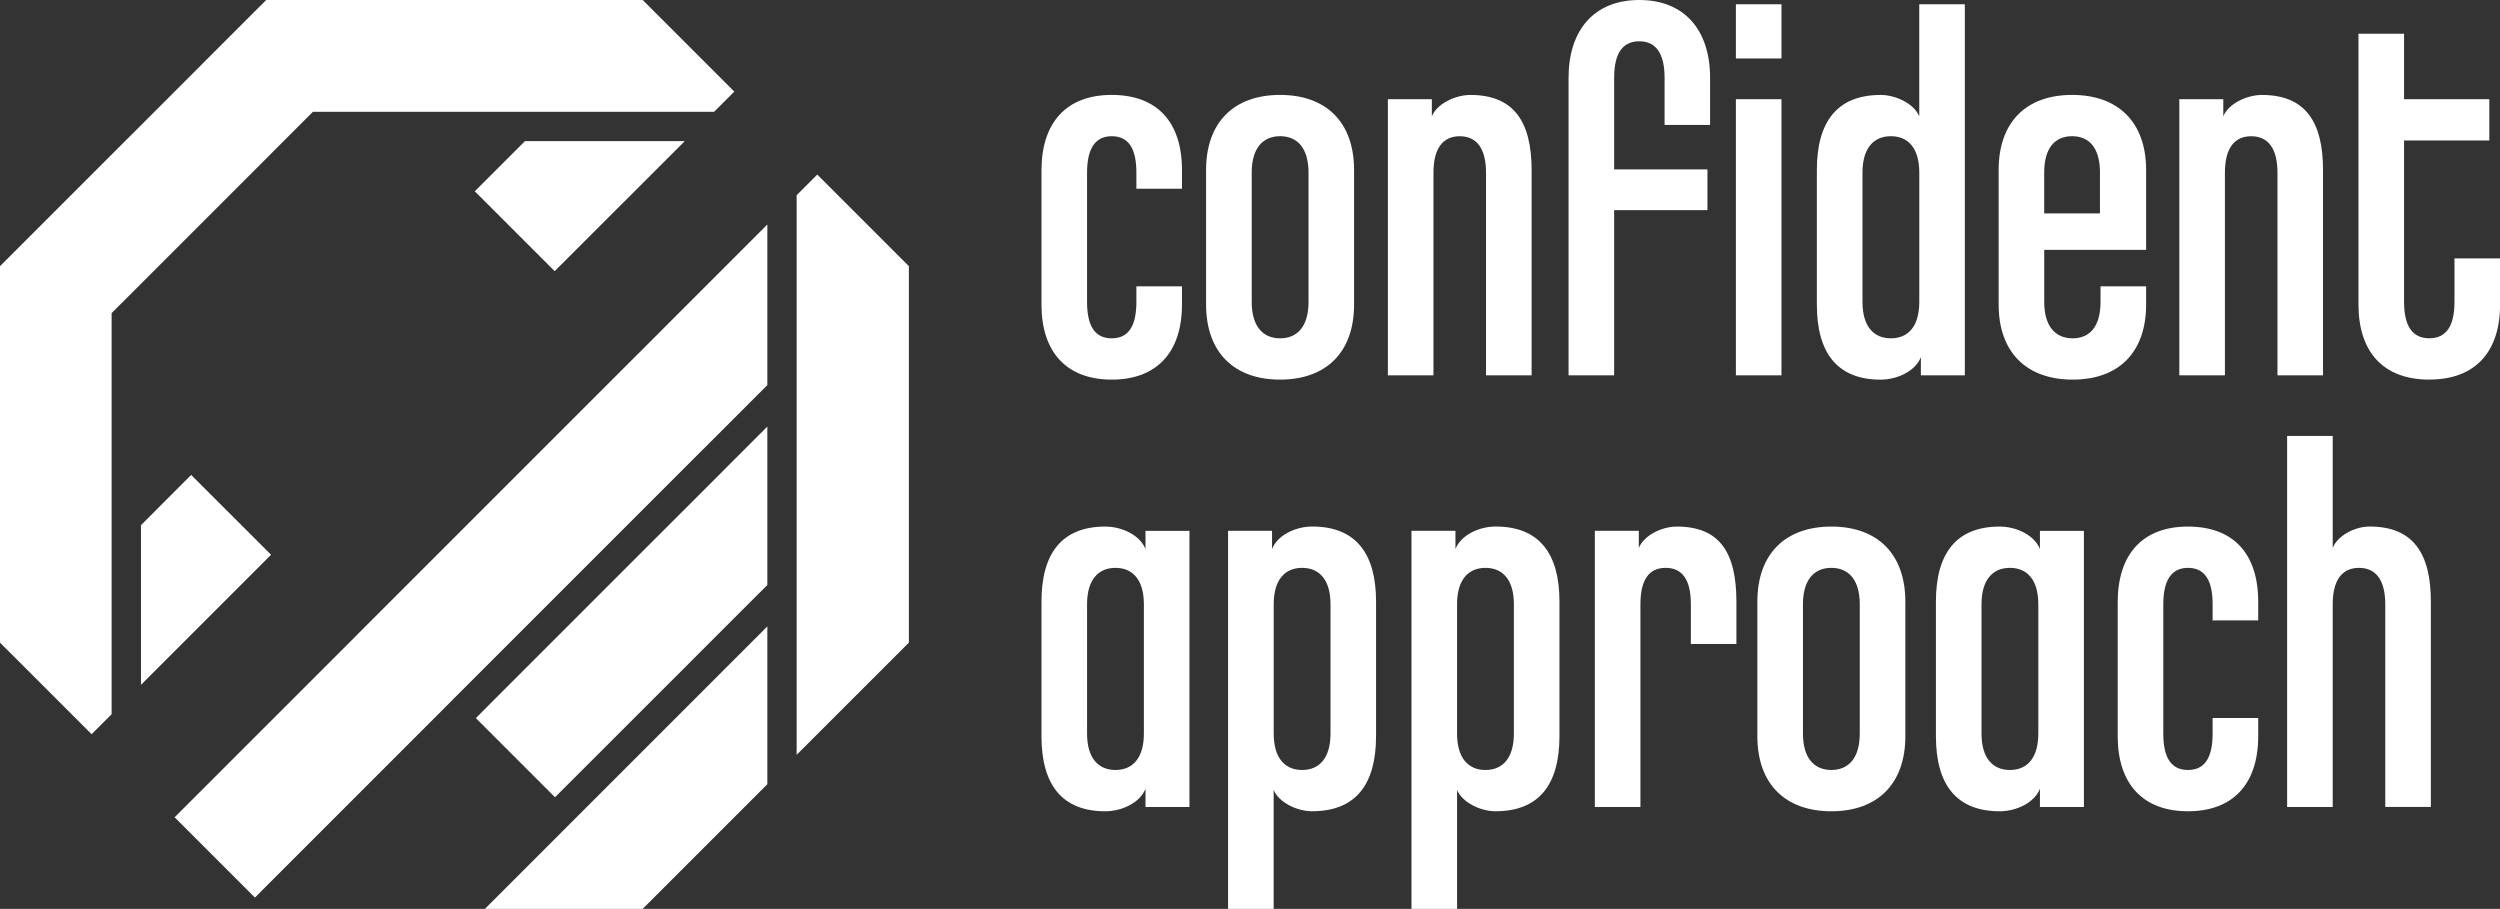
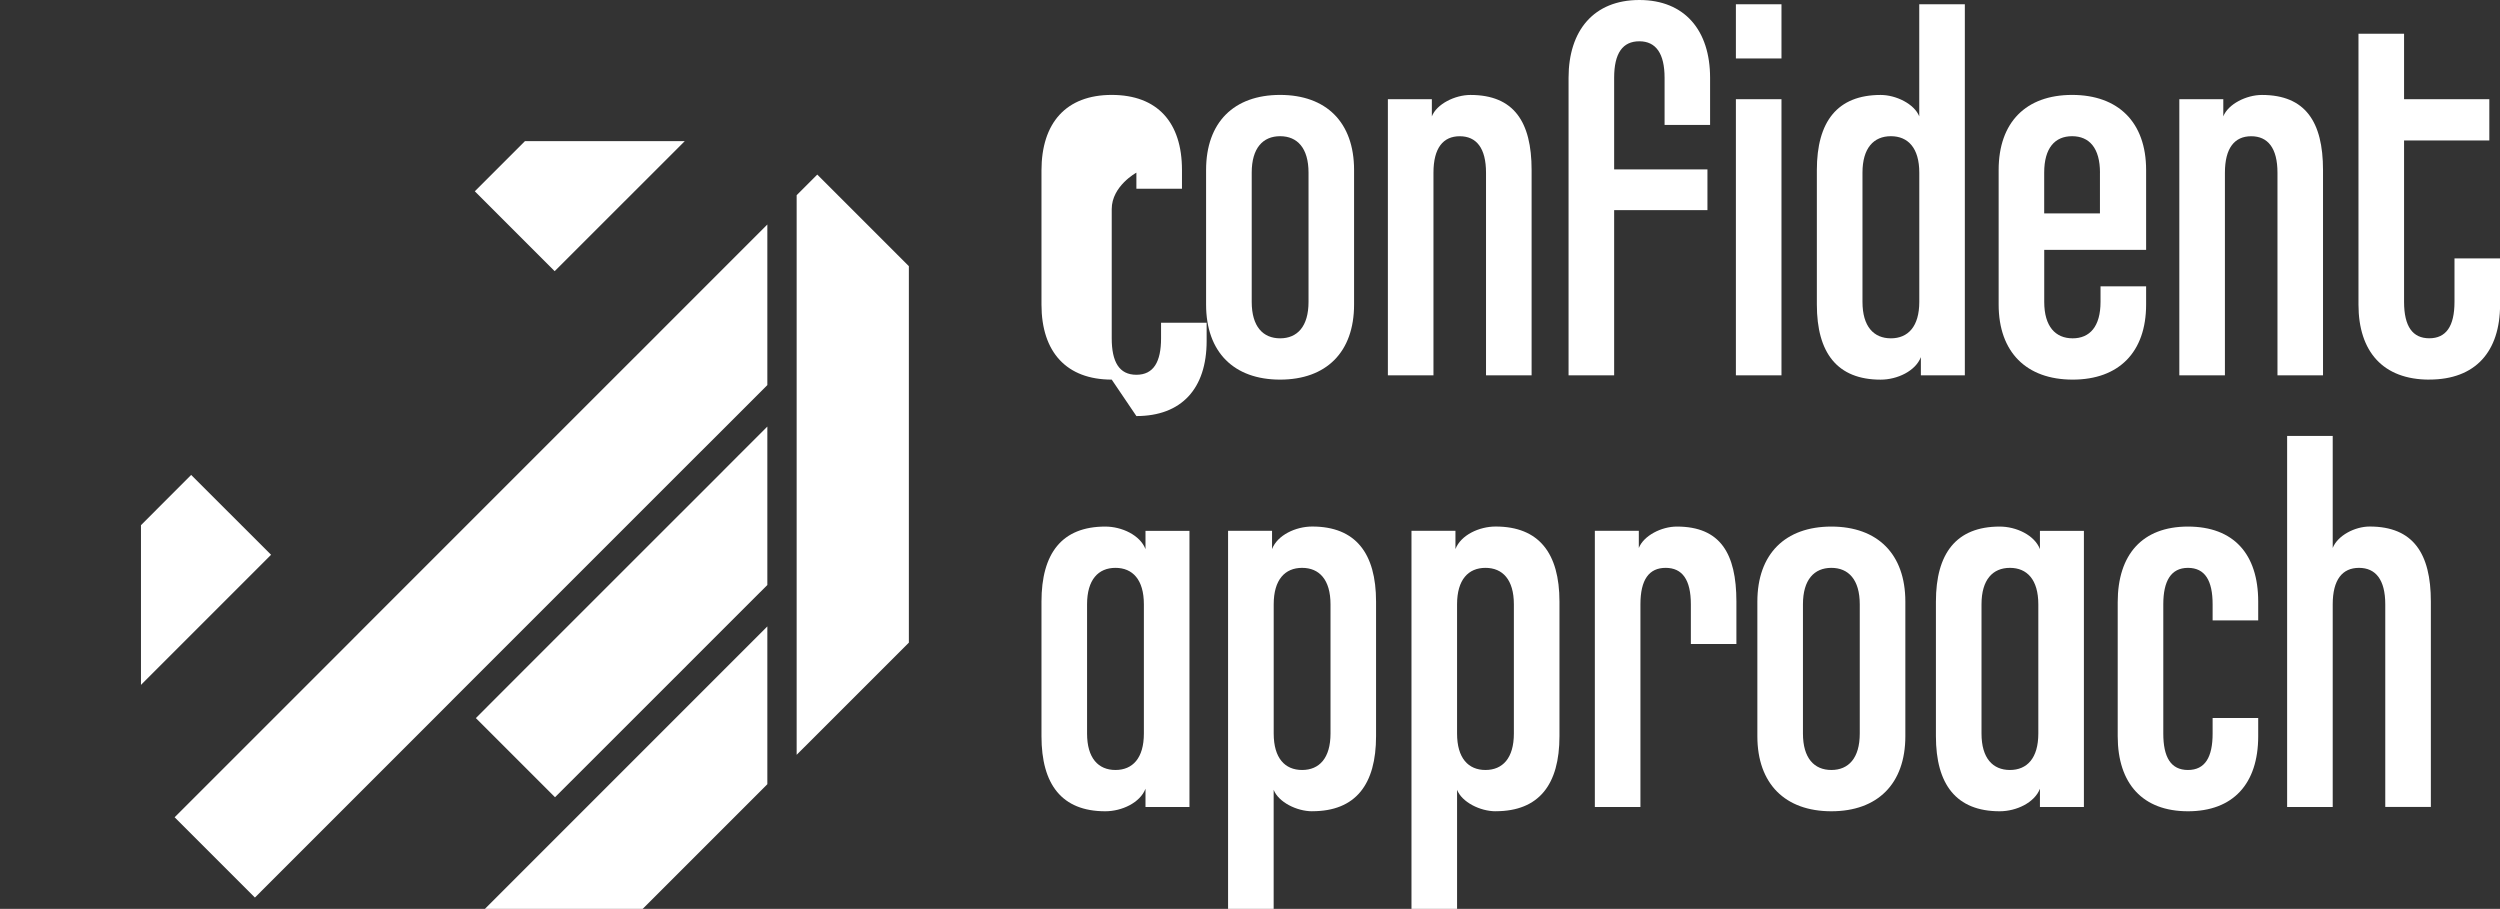
<svg xmlns="http://www.w3.org/2000/svg" id="Layer_1" data-name="Layer 1" viewBox="0 0 634.53 230.68">
  <rect x="0" y="0" width="634.53" height="230.68" fill="#333333" stroke="none" />
  <defs>
    <style>      .cls-1 {        fill: #fff;        stroke-width: 0px;      }    </style>
  </defs>
  <g>
    <g>
-       <path class="cls-1" d="M282.17,96.35c-11.43,0-17.83-6.94-17.83-19.05v-34.02c0-12.11,6.26-19.19,17.83-19.19s17.83,6.94,17.83,19.05v4.76h-11.57v-4.08c0-5.99-1.9-9.25-6.26-9.25s-6.26,3.4-6.26,9.25v32.8c0,5.99,1.9,9.25,6.26,9.25s6.26-3.27,6.26-9.25v-3.95h11.57v4.63c0,12.11-6.4,19.05-17.83,19.05Z" />
+       <path class="cls-1" d="M282.17,96.35c-11.43,0-17.83-6.94-17.83-19.05v-34.02c0-12.11,6.26-19.19,17.83-19.19s17.83,6.94,17.83,19.05v4.76h-11.57v-4.08s-6.26,3.4-6.26,9.25v32.8c0,5.99,1.9,9.25,6.26,9.25s6.26-3.27,6.26-9.25v-3.95h11.57v4.63c0,12.11-6.4,19.05-17.83,19.05Z" />
      <path class="cls-1" d="M324.9,96.35c-11.7,0-18.78-6.94-18.78-19.05v-34.16c0-12.11,7.08-19.05,18.78-19.05s18.78,6.94,18.78,19.05v34.16c0,12.11-7.08,19.05-18.78,19.05ZM332.12,43.82c0-6.26-2.86-9.25-7.21-9.25s-7.21,2.99-7.21,9.25v32.8c0,6.26,2.86,9.25,7.21,9.25s7.21-2.99,7.21-9.25v-32.8Z" />
      <path class="cls-1" d="M377.17,95.27v-51.44c0-6.26-2.45-9.25-6.67-9.25s-6.67,2.99-6.67,9.25v51.44h-11.57V25.18h11.16v4.36c1.22-3.13,5.85-5.44,9.8-5.44,11.02,0,15.52,6.81,15.52,19.05v52.12h-11.57Z" />
      <path class="cls-1" d="M422.49,31.71v-11.98c0-6.12-2.18-9.25-6.4-9.25s-6.4,2.99-6.4,9.25v23.27h23.68v10.34h-23.68v41.92h-11.57V19.73c0-11.98,6.4-19.73,17.96-19.73s17.96,7.76,17.96,19.73v11.98h-11.57ZM440.59,14.83V1.09h11.57v13.75h-11.57ZM440.59,95.27V25.18h11.57v70.09h-11.57Z" />
      <path class="cls-1" d="M487.54,95.27v-4.63c-1.36,3.54-5.99,5.72-10.21,5.72-11.02,0-16.19-6.8-16.19-19.05v-34.16c0-12.25,5.17-19.05,16.19-19.05,3.95,0,8.57,2.31,9.8,5.44V1.09h11.57v94.18h-11.16ZM487.14,43.82c0-6.26-2.86-9.25-7.21-9.25s-7.21,2.99-7.21,9.25v32.8c0,6.26,2.86,9.25,7.21,9.25s7.21-2.99,7.21-9.25v-32.8Z" />
      <path class="cls-1" d="M526.06,96.35c-11.7,0-18.78-6.94-18.78-19.05v-34.16c0-12.11,6.94-19.05,18.65-19.05s18.78,6.94,18.78,19.05v20.28h-25.86v13.2c0,6.26,2.86,9.25,7.21,9.25s7.08-2.99,7.08-9.25v-3.95h11.57v4.63c0,12.11-6.94,19.05-18.64,19.05ZM533,43.82c0-6.26-2.72-9.25-7.08-9.25s-7.08,2.99-7.08,9.25v10.34h14.15v-10.34Z" />
      <path class="cls-1" d="M578.05,95.27v-51.44c0-6.26-2.45-9.25-6.67-9.25s-6.67,2.99-6.67,9.25v51.44h-11.57V25.18h11.16v4.36c1.23-3.13,5.85-5.44,9.8-5.44,11.02,0,15.51,6.81,15.51,19.05v52.12h-11.57Z" />
      <path class="cls-1" d="M616.57,96.35c-11.7,0-17.96-7.08-17.96-19.05V8.57h11.57v16.6h21.64v10.48h-21.64v40.96c0,6.26,2.18,9.25,6.4,9.25s6.4-2.99,6.4-9.25v-11.02h11.57v11.7c0,11.98-6.26,19.05-17.96,19.05Z" />
    </g>
    <g>
      <path class="cls-1" d="M290.74,204.82v-4.63c-1.36,3.54-5.99,5.72-10.21,5.72-11.02,0-16.19-6.8-16.19-19.05v-34.16c0-12.25,5.17-19.05,16.19-19.05,4.22,0,8.85,2.18,10.21,5.72v-4.63h11.16v70.09h-11.16ZM290.33,153.38c0-6.26-2.86-9.25-7.21-9.25s-7.21,2.99-7.21,9.25v32.8c0,6.26,2.86,9.25,7.21,9.25s7.21-2.99,7.21-9.25v-32.8Z" />
      <path class="cls-1" d="M333.07,205.91c-3.95,0-8.57-2.31-9.8-5.44v30.21h-11.57v-95.95h11.16v4.63c1.36-3.54,5.99-5.72,10.21-5.72,11.02,0,16.19,6.81,16.19,19.05v34.16c0,12.25-5.17,19.05-16.19,19.05ZM337.7,153.38c0-6.26-2.86-9.25-7.21-9.25s-7.21,2.99-7.21,9.25v32.8c0,6.26,2.86,9.25,7.21,9.25s7.21-2.99,7.21-9.25v-32.8Z" />
      <path class="cls-1" d="M379.62,205.91c-3.95,0-8.57-2.31-9.8-5.44v30.21h-11.57v-95.95h11.16v4.63c1.36-3.54,5.99-5.72,10.21-5.72,11.02,0,16.19,6.81,16.19,19.05v34.16c0,12.25-5.17,19.05-16.19,19.05ZM384.24,153.38c0-6.26-2.86-9.25-7.21-9.25s-7.21,2.99-7.21,9.25v32.8c0,6.26,2.86,9.25,7.21,9.25s7.21-2.99,7.21-9.25v-32.8Z" />
      <path class="cls-1" d="M429.16,163.45v-10.07c0-6.26-2.18-9.25-6.4-9.25s-6.4,2.99-6.4,9.25v51.44h-11.57v-70.09h11.16v4.36c1.23-3.13,5.72-5.44,9.66-5.44,11.02,0,15.11,6.81,15.11,19.05v10.75h-11.57Z" />
      <path class="cls-1" d="M464.82,205.91c-11.7,0-18.78-6.94-18.78-19.05v-34.16c0-12.11,7.08-19.05,18.78-19.05s18.78,6.94,18.78,19.05v34.16c0,12.11-7.08,19.05-18.78,19.05ZM472.03,153.38c0-6.26-2.86-9.25-7.21-9.25s-7.21,2.99-7.21,9.25v32.8c0,6.26,2.86,9.25,7.21,9.25s7.21-2.99,7.21-9.25v-32.8Z" />
      <path class="cls-1" d="M517.76,204.82v-4.63c-1.36,3.54-5.99,5.72-10.21,5.72-11.02,0-16.19-6.8-16.19-19.05v-34.16c0-12.25,5.17-19.05,16.19-19.05,4.22,0,8.85,2.18,10.21,5.72v-4.63h11.16v70.09h-11.16ZM517.35,153.38c0-6.26-2.86-9.25-7.21-9.25s-7.21,2.99-7.21,9.25v32.8c0,6.26,2.86,9.25,7.21,9.25s7.21-2.99,7.21-9.25v-32.8Z" />
      <path class="cls-1" d="M555.33,205.91c-11.43,0-17.83-6.94-17.83-19.05v-34.02c0-12.11,6.26-19.19,17.83-19.19s17.83,6.94,17.83,19.05v4.76h-11.57v-4.08c0-5.99-1.91-9.25-6.26-9.25s-6.26,3.4-6.26,9.25v32.8c0,5.99,1.9,9.25,6.26,9.25s6.26-3.27,6.26-9.25v-3.95h11.57v4.63c0,12.11-6.4,19.05-17.83,19.05Z" />
      <path class="cls-1" d="M605.41,204.82v-51.44c0-6.26-2.45-9.25-6.67-9.25s-6.67,2.99-6.67,9.25v51.44h-11.57v-94.18h11.57v28.44c1.23-3.13,5.58-5.44,9.39-5.44,11.02,0,15.52,6.81,15.52,19.05v52.12h-11.57Z" />
    </g>
  </g>
  <g>
    <polygon class="cls-1" points="48.52 120.54 68.8 140.81 35.78 173.83 35.78 133.3 48.52 120.54" />
    <polygon class="cls-1" points="140.78 68.83 120.51 48.55 133.24 35.82 173.8 35.82 140.78 68.83" />
-     <polygon class="cls-1" points="23.25 186.35 2.98 166.08 0 163.11 0 158.53 0 118.33 0 107.8 0 72.01 0 67.56 31.74 35.82 35.78 31.8 39.2 28.37 64.49 3.07 67.57 0 71.95 0 107.8 0 118.33 0 158.55 0 163.12 0 166.1 2.98 186.37 23.25 181.25 28.37 140.69 28.37 130.17 28.37 100.33 28.37 89.96 28.37 89.8 28.37 79.43 28.37 35.78 72.03 35.78 72.03 28.33 79.47 28.33 89.81 28.33 90.01 28.33 100.34 28.33 130.2 28.33 140.75 28.33 181.28 23.25 186.35" />
    <polygon class="cls-1" points="110.25 182.26 64.7 227.81 44.32 207.43 81.8 169.96 89.25 162.51 89.87 161.88 95.13 156.61 156.58 95.16 161.85 89.9 194.76 56.98 194.76 97.74 182.23 110.28 176.96 115.53 129.98 162.51 122.53 169.96 115.5 176.99 110.25 182.26" />
    <polygon class="cls-1" points="120.78 182.26 133.06 169.96 140.51 162.51 182.23 120.81 187.49 115.53 194.76 108.27 194.76 122.8 194.76 133.33 194.76 148.48 180.72 162.51 173.28 169.96 140.87 202.35 120.78 182.26" />
    <polygon class="cls-1" points="163.12 230.68 123.08 230.68 183.79 169.96 191.24 162.51 194.76 158.99 194.76 162.51 194.76 169.96 194.76 199.04 163.12 230.68" />
    <polygon class="cls-1" points="230.68 112.55 230.68 123.07 230.68 162.51 230.68 163.11 223.83 169.96 202.2 191.58 202.2 169.96 202.2 162.51 202.2 151.55 202.2 141.03 202.2 140.78 202.2 130.25 202.2 100.82 202.2 90.29 202.2 49.54 207.43 44.31 227.81 64.69 230.68 67.56 230.68 72.34 230.68 112.55" />
  </g>
</svg>